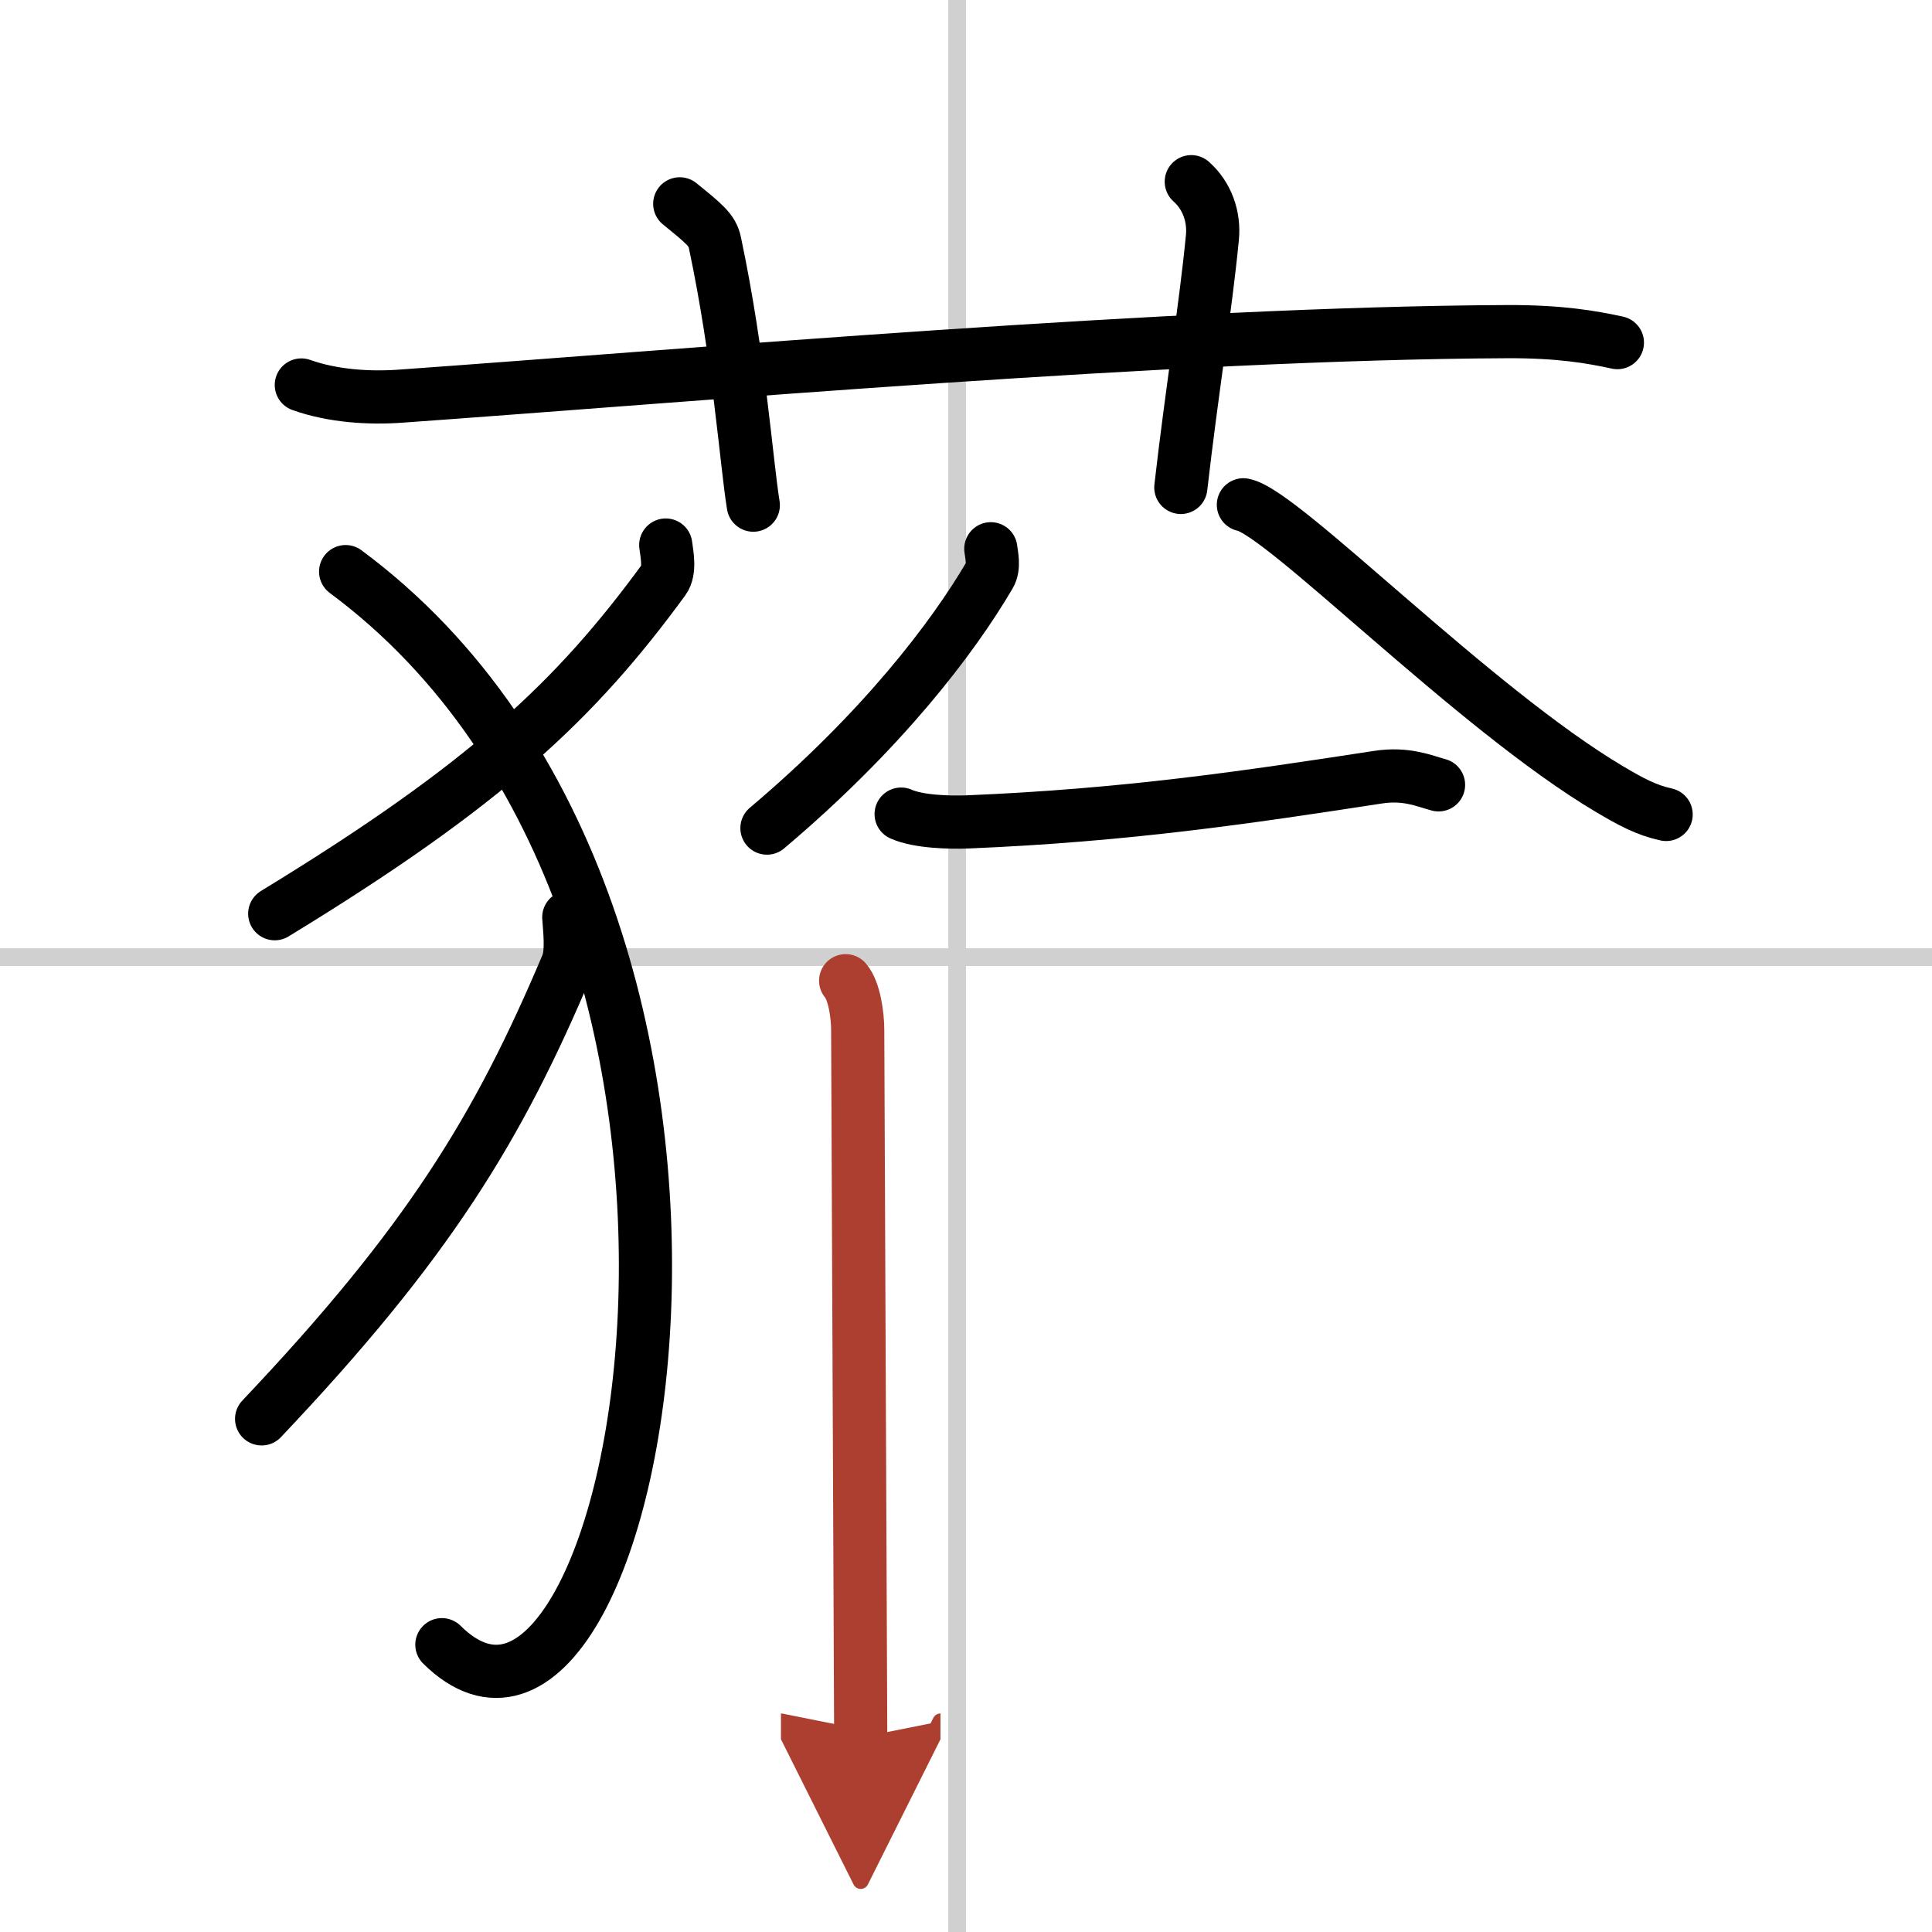
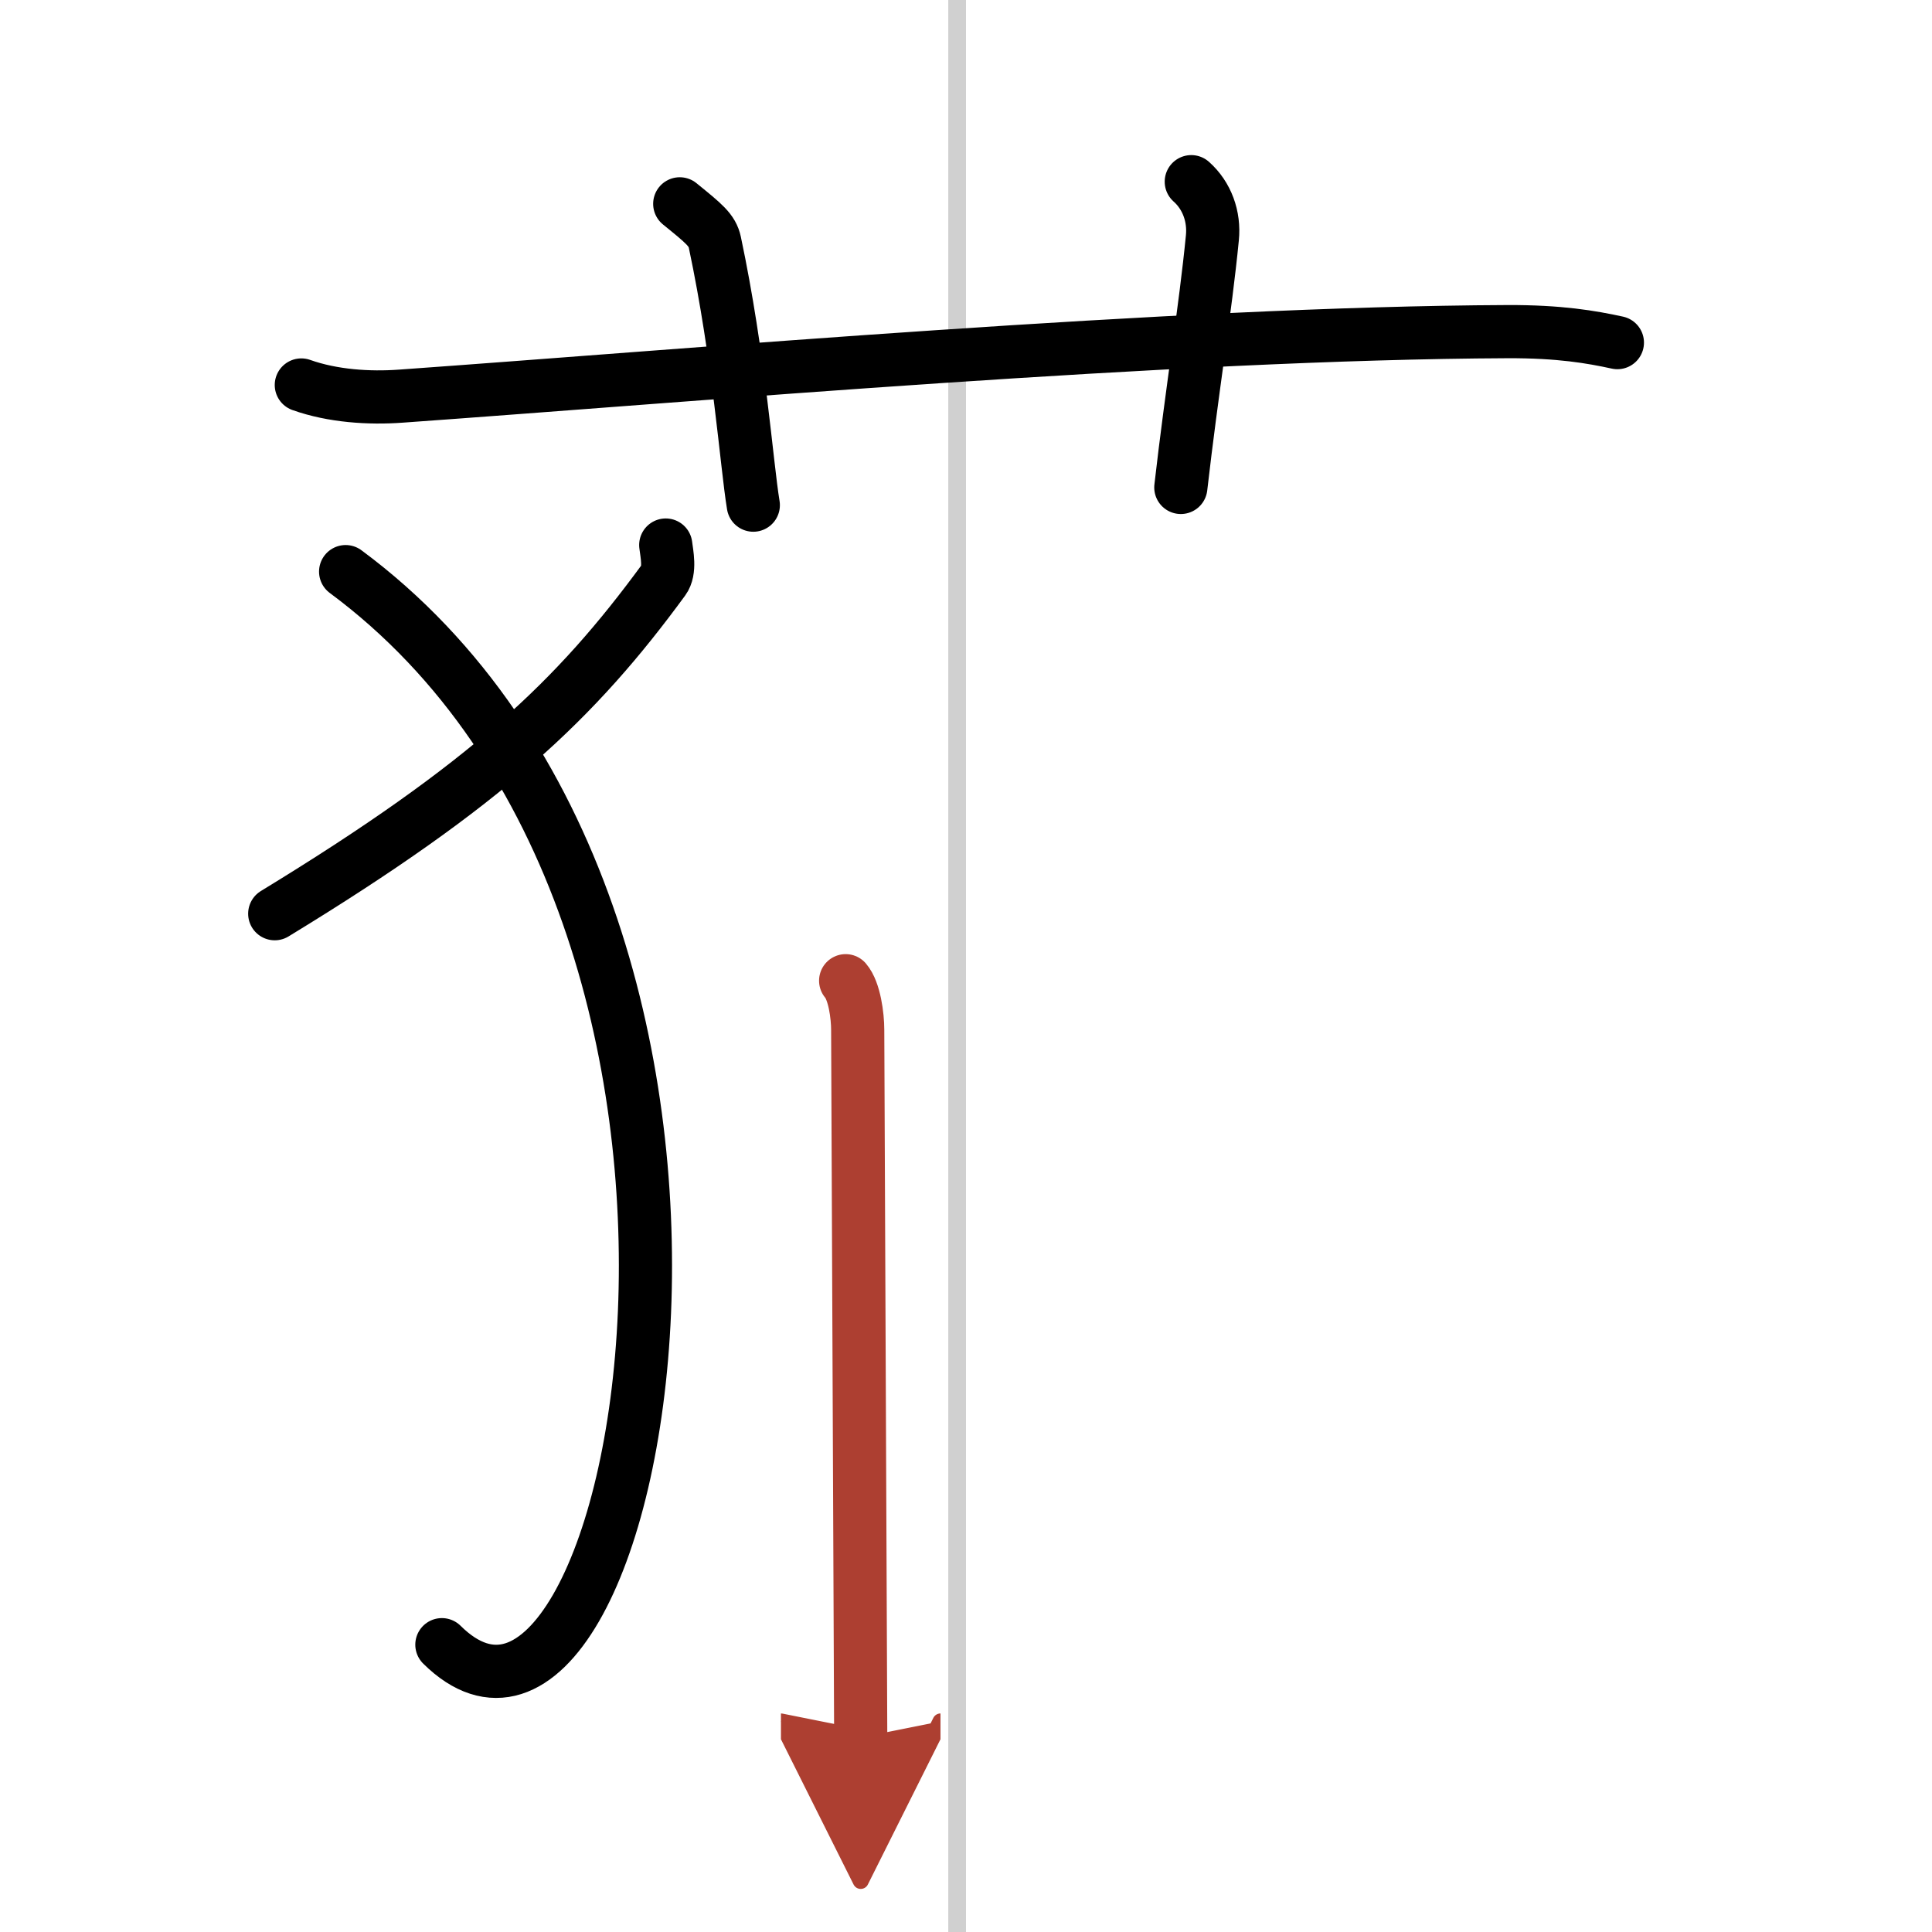
<svg xmlns="http://www.w3.org/2000/svg" width="400" height="400" viewBox="0 0 109 109">
  <defs>
    <marker id="a" markerWidth="4" orient="auto" refX="1" refY="5" viewBox="0 0 10 10">
      <polyline points="0 0 10 5 0 10 1 5" fill="#ad3f31" stroke="#ad3f31" />
    </marker>
  </defs>
  <g fill="none" stroke="#000" stroke-linecap="round" stroke-linejoin="round" stroke-width="3">
    <rect width="100%" height="100%" fill="#fff" stroke="#fff" />
    <line x1="54" x2="54" y2="109" stroke="#d0d0d0" stroke-width="1" />
-     <line x2="109" y1="54" y2="54" stroke="#d0d0d0" stroke-width="1" />
    <path d="m17 21.72c1.77 0.63 3.83 0.76 5.61 0.63 16.29-1.16 43.66-3.56 62.44-3.64 2.95-0.01 4.73 0.3 6.2 0.62" />
    <path d="m38.35 11.5c1.39 1.13 1.83 1.48 1.98 2.17 1.38 6.52 1.78 12.45 2.17 14.83" />
    <path d="M67.21,10.25c0.89,0.79,1.31,1.97,1.19,3.17C68,17.5,67.25,22,66.62,27.5" />
    <path d="m37.56 30.75c0.06 0.49 0.27 1.44-0.12 1.97-4.94 6.75-9.95 11.52-21.94 18.83" />
    <path d="m19.5 32.25c26.67 19.76 16.48 71.49 5.43 60.54" />
-     <path d="m32.09 51.75c0.04 0.67 0.21 1.95-0.09 2.68-3.88 9.19-7.82 15.68-17.24 25.62" />
-     <path d="m55.9 30.96c0.04 0.37 0.21 1.02-0.07 1.49-2.08 3.55-6.08 8.8-12.56 14.27" />
-     <path d="m70.15 28.48c2.21 0.41 12.99 11.5 20.67 16.05 1.2 0.71 2.07 1.18 3.18 1.42" />
-     <path d="M50.84,45.93c0.98,0.44,2.77,0.48,3.76,0.44C63.5,46,70.25,45,77.73,43.85c1.61-0.25,2.62,0.21,3.43,0.43" />
    <path d="m47.71 55.33c0.5 0.58 0.68 1.99 0.68 2.77s0.17 39.53 0.17 39.92" marker-end="url(#a)" stroke="#ad3f31" />
  </g>
</svg>